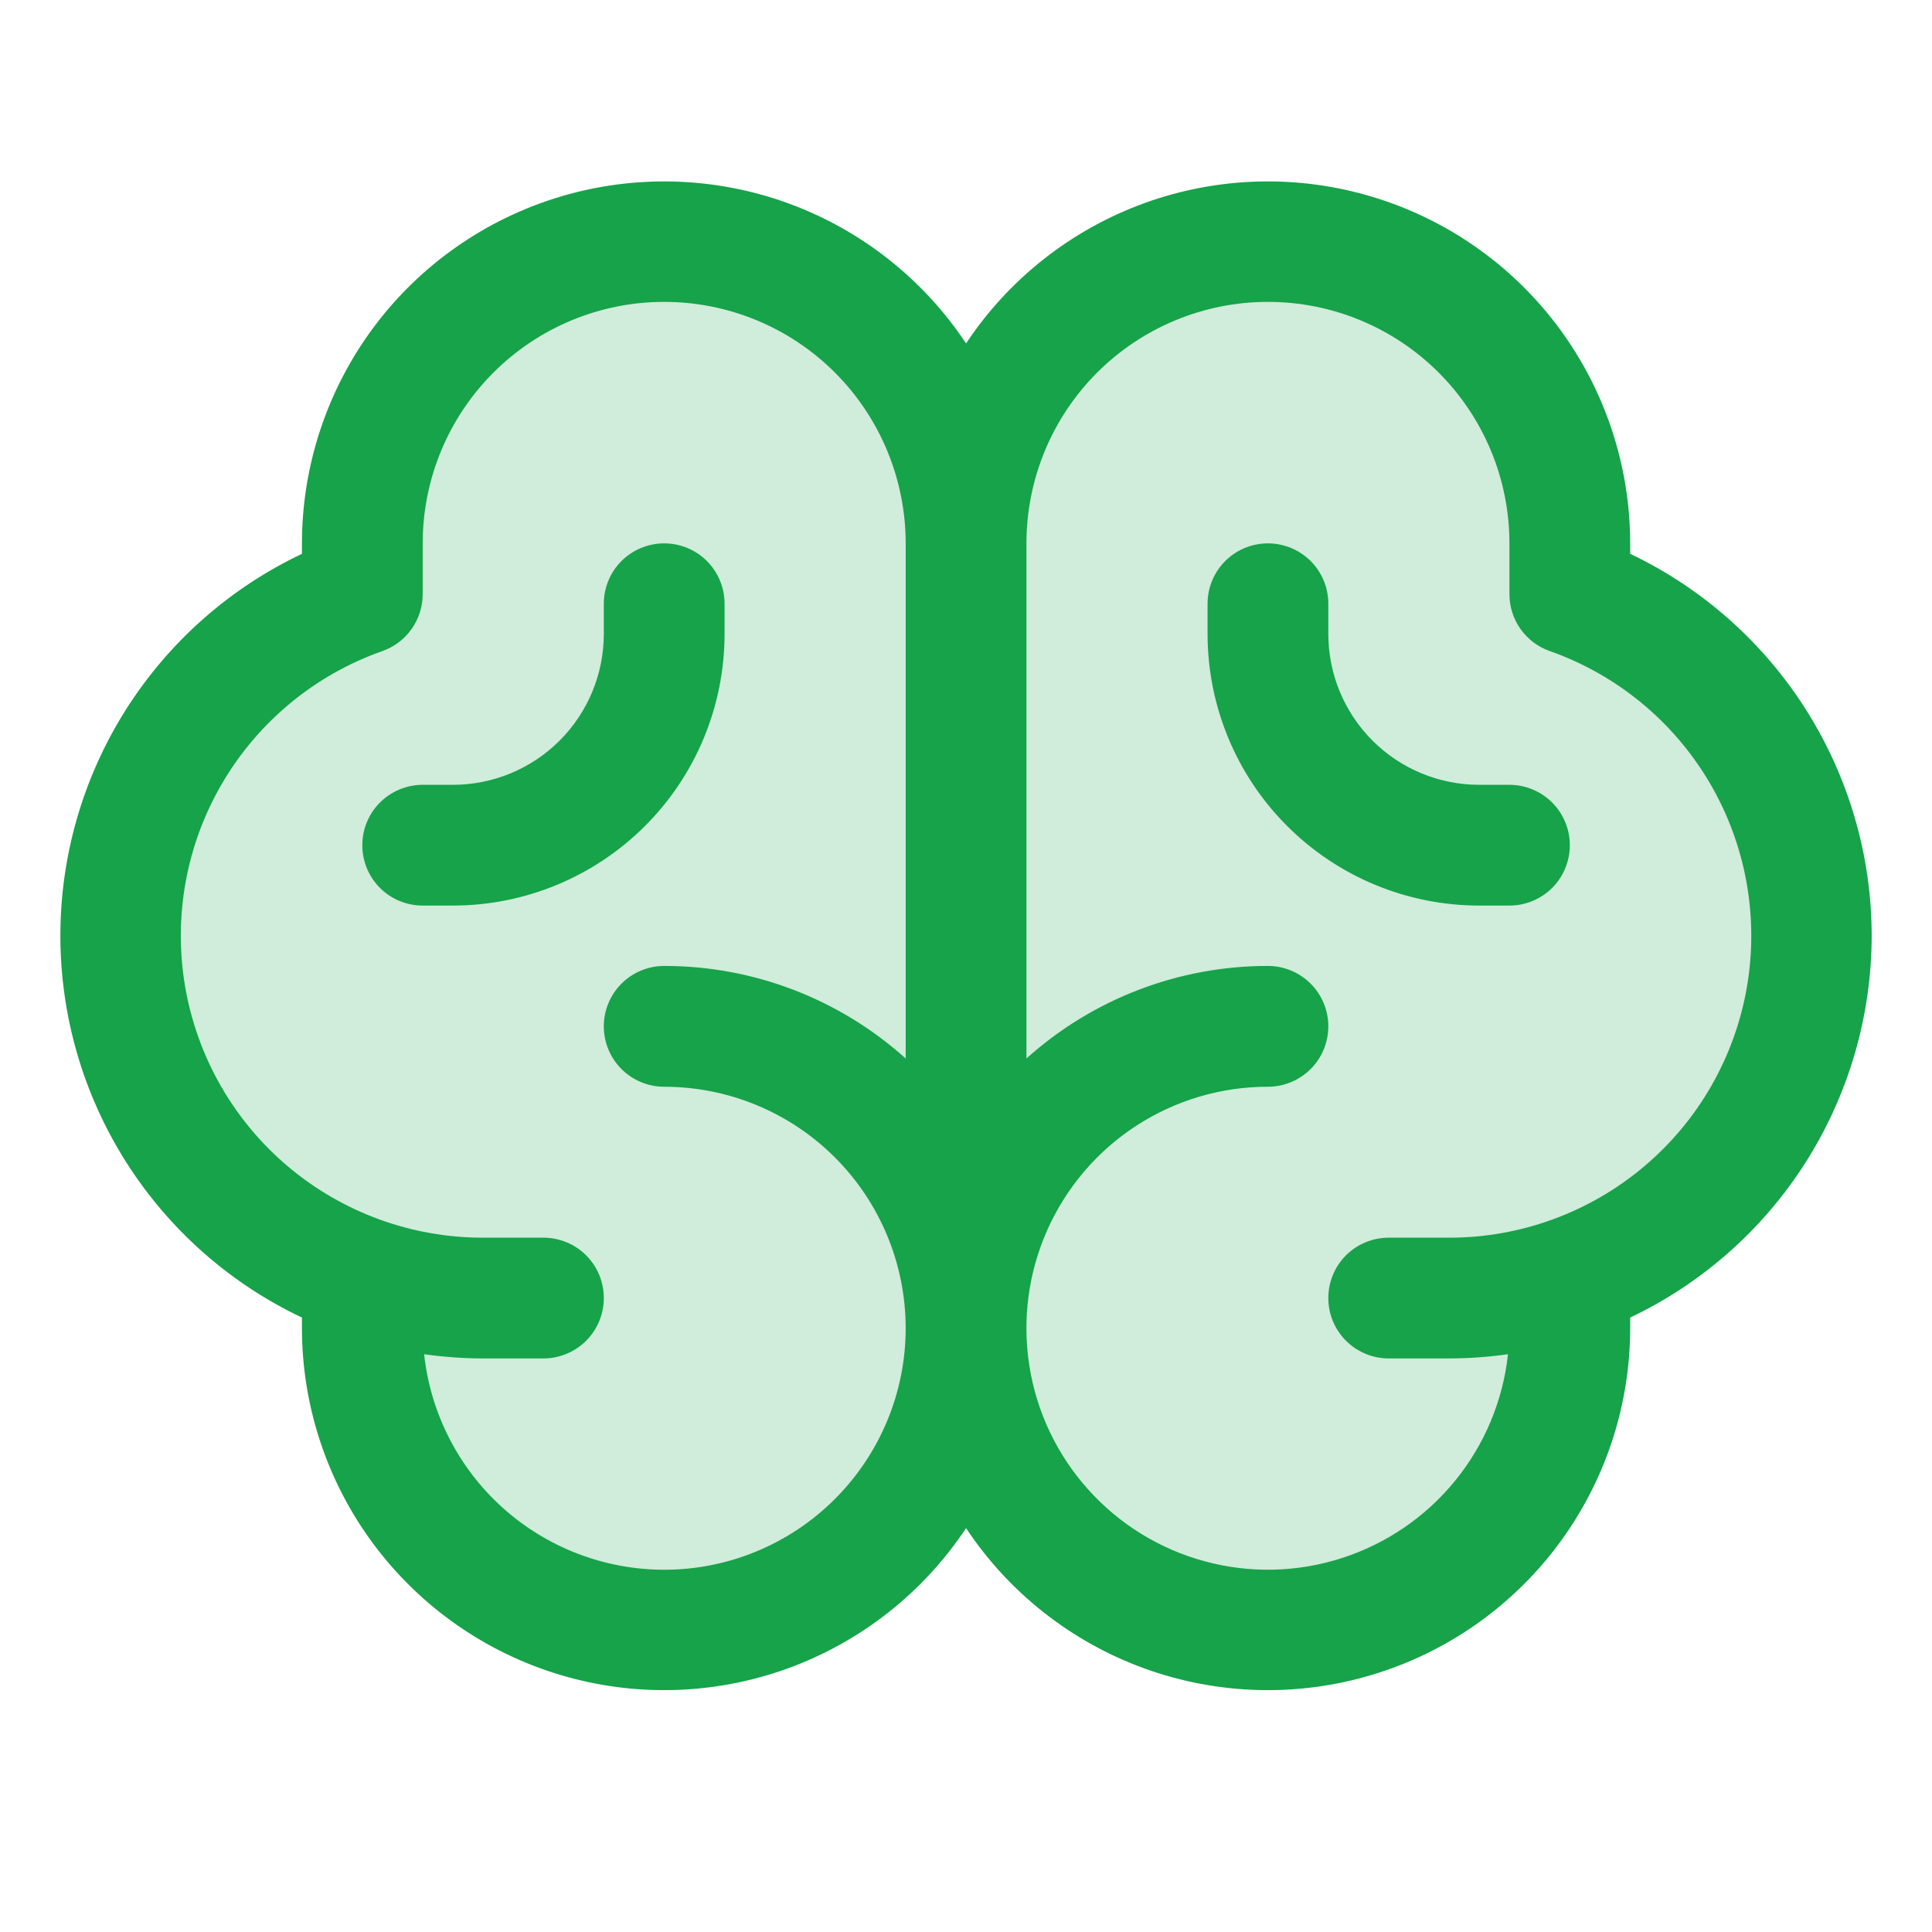
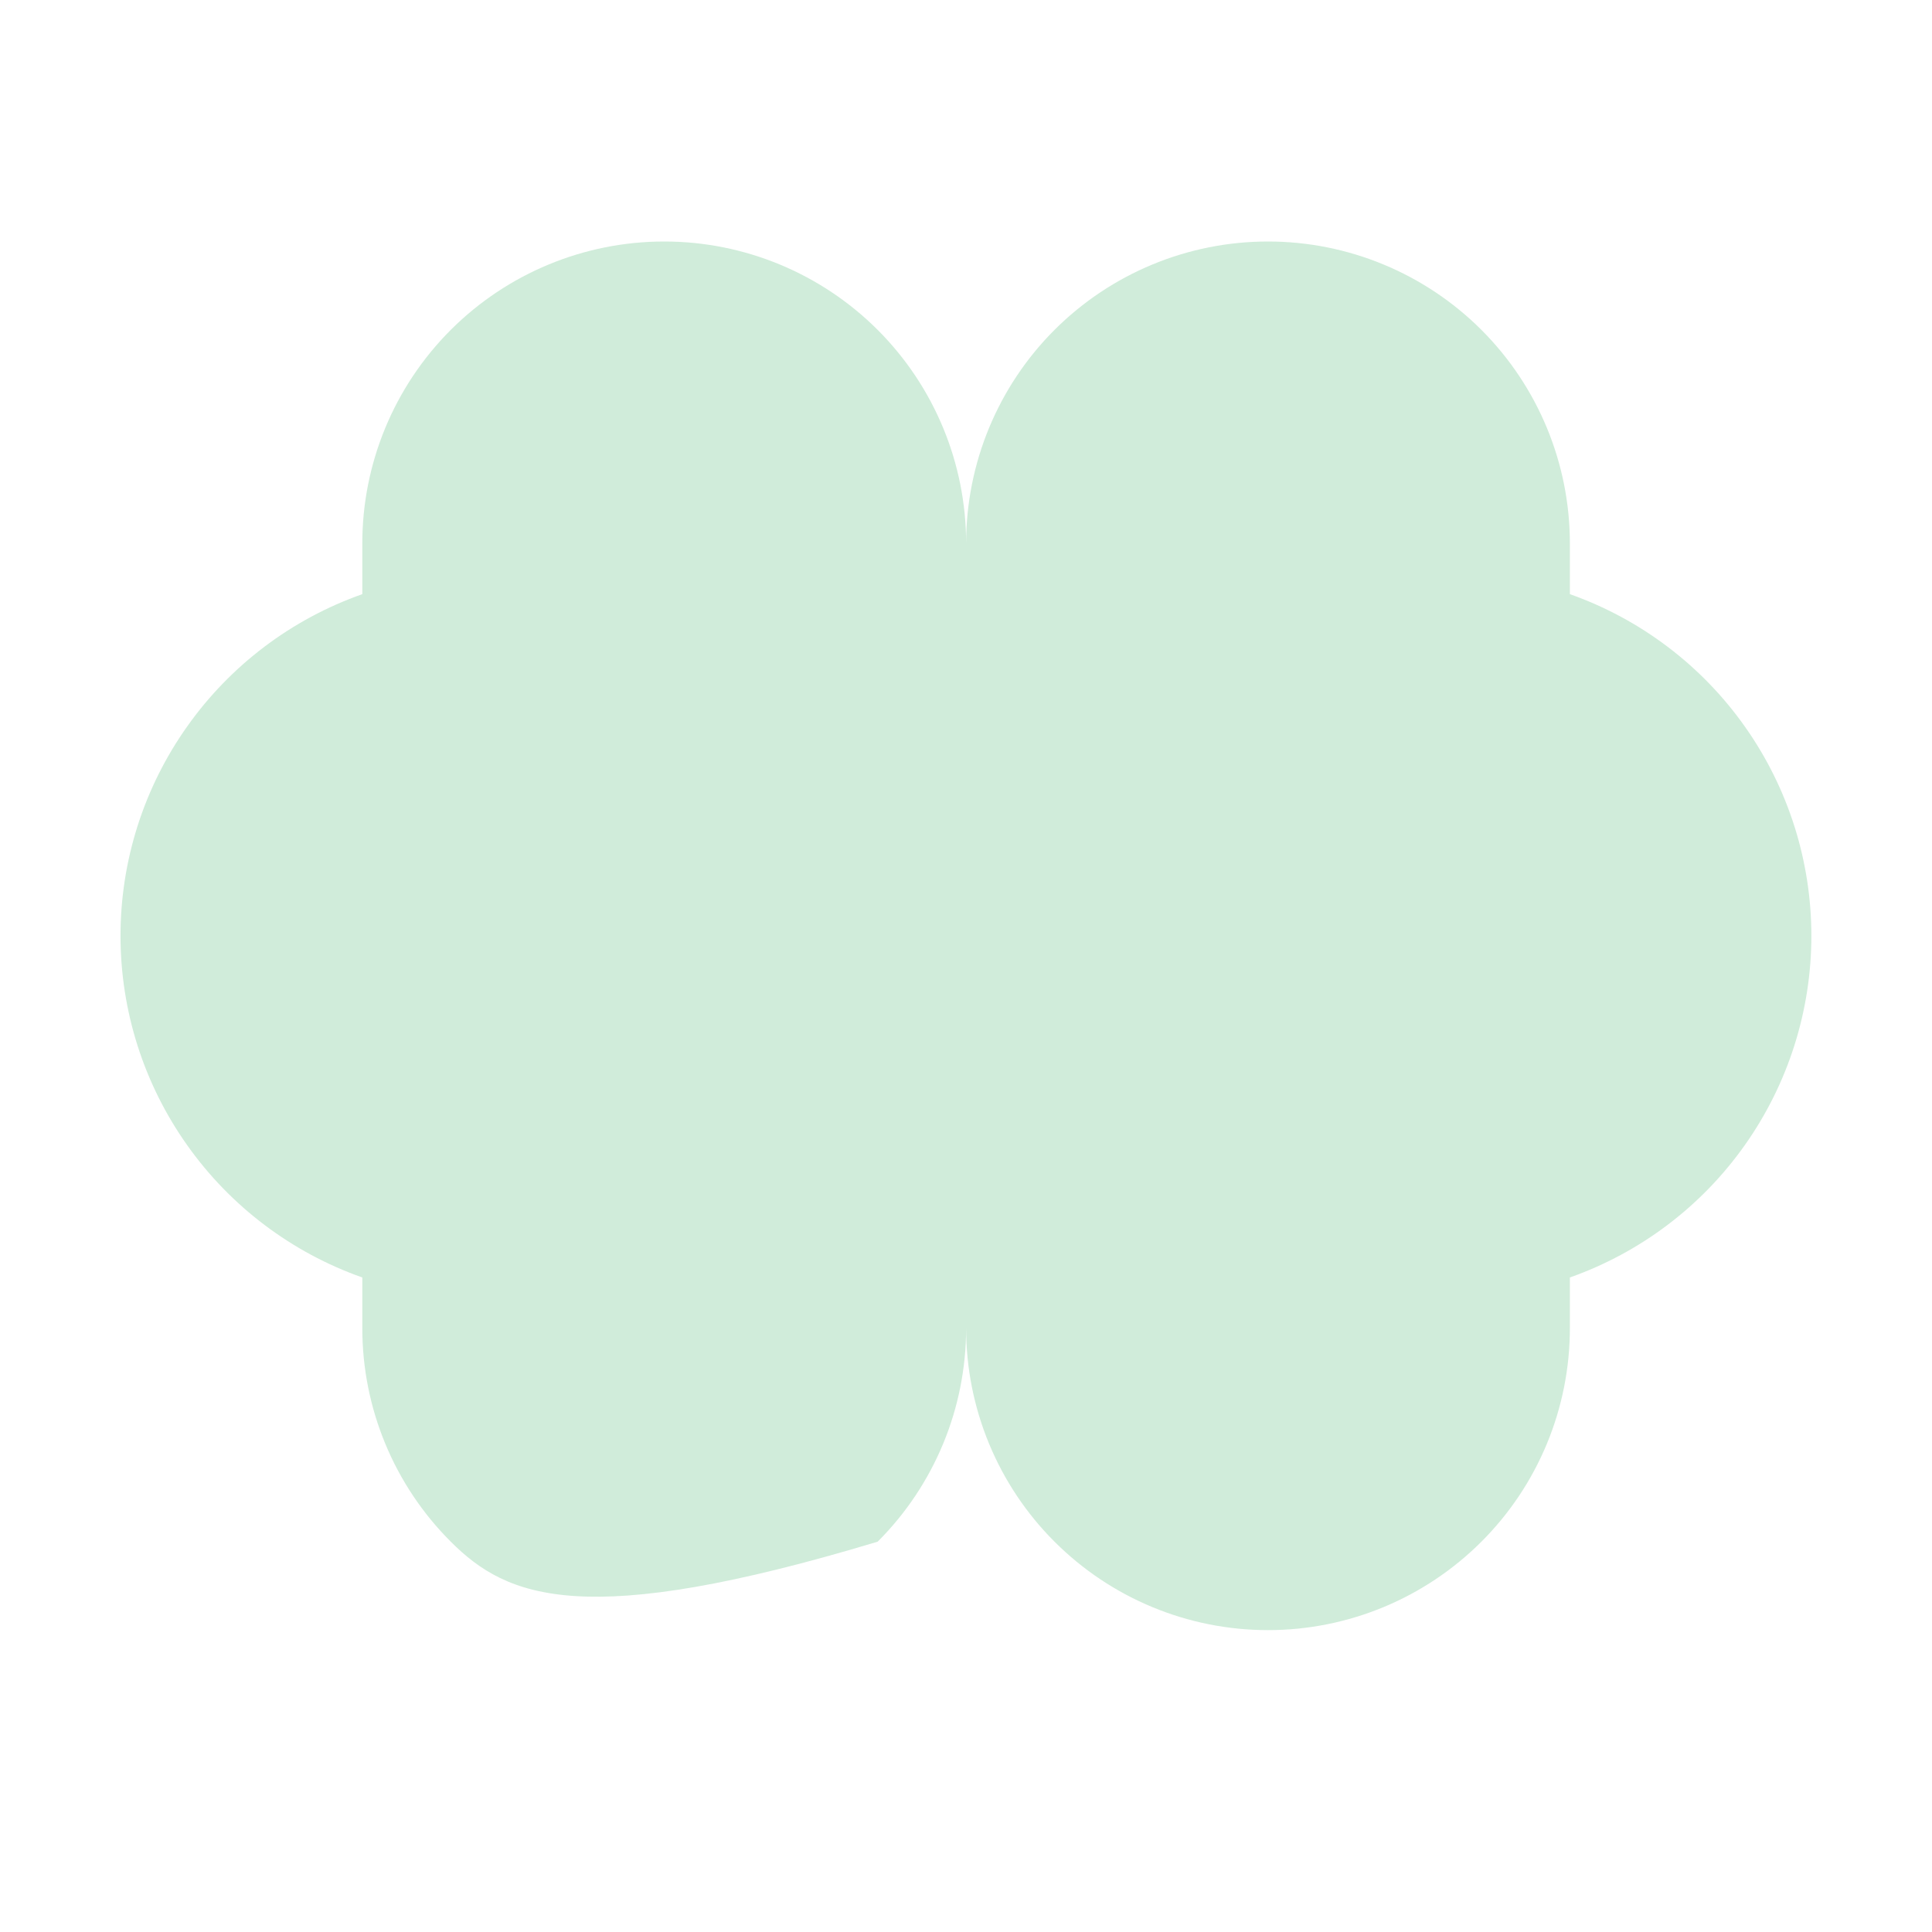
<svg xmlns="http://www.w3.org/2000/svg" width="32" height="32" viewBox="0 0 32 32" fill="none">
-   <path opacity="0.2" d="M30.002 15.5C30.002 16.741 29.617 17.952 28.901 18.965C28.185 19.979 27.172 20.745 26.002 21.159V22C26.002 23.326 25.475 24.598 24.537 25.535C23.599 26.473 22.328 27 21.002 27C19.675 27 18.404 26.473 17.466 25.535C16.528 24.598 16.002 23.326 16.002 22C16.002 23.326 15.475 24.598 14.537 25.535C13.599 26.473 12.328 27 11.002 27C9.675 27 8.404 26.473 7.466 25.535C6.528 24.598 6.001 23.326 6.001 22V21.159C4.83 20.746 3.816 19.98 3.099 18.966C2.381 17.953 1.996 16.742 1.996 15.5C1.996 14.258 2.381 13.047 3.099 12.034C3.816 11.02 4.83 10.254 6.001 9.841V9C6.001 7.674 6.528 6.402 7.466 5.464C8.404 4.527 9.675 4 11.002 4C12.328 4 13.599 4.527 14.537 5.464C15.475 6.402 16.002 7.674 16.002 9C16.002 7.674 16.528 6.402 17.466 5.464C18.404 4.527 19.675 4 21.002 4C22.328 4 23.599 4.527 24.537 5.464C25.475 6.402 26.002 7.674 26.002 9V9.841C27.172 10.255 28.185 11.021 28.901 12.035C29.617 13.048 30.002 14.259 30.002 15.5Z" fill="#16A34A" />
-   <path d="M31.001 15.499C31 14.175 30.623 12.878 29.915 11.758C29.207 10.639 28.197 9.742 27.001 9.173V9C27 7.711 26.584 6.457 25.815 5.423C25.046 4.39 23.964 3.631 22.73 3.26C21.497 2.888 20.176 2.924 18.964 3.361C17.752 3.799 16.713 4.615 16.001 5.688C15.289 4.615 14.25 3.799 13.038 3.361C11.826 2.924 10.505 2.888 9.271 3.26C8.038 3.631 6.956 4.39 6.187 5.423C5.418 6.457 5.002 7.711 5.001 9V9.173C3.804 9.741 2.792 10.636 2.084 11.756C1.376 12.876 1 14.173 1 15.498C1 16.823 1.376 18.121 2.084 19.24C2.792 20.36 3.804 21.256 5.001 21.823V22C5.002 23.288 5.418 24.542 6.187 25.576C6.956 26.609 8.038 27.368 9.271 27.739C10.505 28.111 11.826 28.075 13.038 27.638C14.25 27.2 15.289 26.384 16.001 25.311C16.713 26.384 17.752 27.2 18.964 27.638C20.176 28.075 21.497 28.111 22.73 27.739C23.964 27.368 25.046 26.609 25.815 25.576C26.584 24.542 27 23.288 27.001 22V21.823C28.197 21.255 29.207 20.359 29.915 19.24C30.623 18.12 30.999 16.824 31.001 15.499ZM11.001 26C10.015 25.999 9.063 25.635 8.329 24.976C7.595 24.317 7.131 23.41 7.025 22.43C7.348 22.476 7.674 22.499 8.001 22.5H9.001C9.266 22.5 9.521 22.394 9.708 22.207C9.896 22.019 10.001 21.765 10.001 21.5C10.001 21.234 9.896 20.98 9.708 20.792C9.521 20.605 9.266 20.5 9.001 20.5H8.001C6.82 20.501 5.677 20.084 4.774 19.324C3.871 18.564 3.267 17.508 3.067 16.345C2.867 15.181 3.086 13.984 3.684 12.967C4.282 11.949 5.221 11.175 6.335 10.783C6.53 10.714 6.698 10.587 6.818 10.418C6.937 10.249 7.001 10.047 7.001 9.841V9C7.001 7.939 7.422 6.921 8.173 6.171C8.923 5.421 9.94 5 11.001 5C12.062 5 13.079 5.421 13.829 6.171C14.579 6.921 15.001 7.939 15.001 9V17.532C13.903 16.544 12.478 15.998 11.001 15.999C10.736 15.999 10.481 16.105 10.294 16.292C10.106 16.48 10.001 16.734 10.001 17C10.001 17.265 10.106 17.519 10.294 17.707C10.481 17.894 10.736 18 11.001 18C12.062 18 13.079 18.421 13.829 19.171C14.579 19.921 15.001 20.939 15.001 22C15.001 23.06 14.579 24.078 13.829 24.828C13.079 25.578 12.062 26 11.001 26ZM24.001 20.5H23.001C22.736 20.5 22.481 20.605 22.294 20.792C22.106 20.98 22.001 21.234 22.001 21.5C22.001 21.765 22.106 22.019 22.294 22.207C22.481 22.394 22.736 22.5 23.001 22.5H24.001C24.328 22.499 24.654 22.476 24.977 22.43C24.894 23.198 24.59 23.926 24.102 24.525C23.614 25.124 22.963 25.569 22.228 25.806C21.492 26.044 20.704 26.063 19.958 25.861C19.212 25.66 18.54 25.247 18.024 24.671C17.507 24.096 17.169 23.384 17.049 22.62C16.929 21.857 17.033 21.075 17.348 20.369C17.663 19.664 18.175 19.064 18.823 18.644C19.472 18.223 20.228 17.999 21.001 18C21.266 18 21.52 17.894 21.708 17.707C21.896 17.519 22.001 17.265 22.001 17C22.001 16.734 21.896 16.48 21.708 16.292C21.52 16.105 21.266 15.999 21.001 15.999C19.524 15.998 18.099 16.544 17.001 17.532V9C17.001 7.939 17.422 6.921 18.172 6.171C18.923 5.421 19.94 5 21.001 5C22.062 5 23.079 5.421 23.829 6.171C24.579 6.921 25.001 7.939 25.001 9V9.841C25.001 10.047 25.065 10.249 25.184 10.418C25.304 10.587 25.472 10.714 25.667 10.783C26.781 11.175 27.72 11.949 28.318 12.967C28.916 13.984 29.134 15.181 28.935 16.345C28.735 17.508 28.131 18.564 27.227 19.324C26.324 20.084 25.181 20.501 24.001 20.5ZM26.001 13.999C26.001 14.265 25.896 14.519 25.708 14.707C25.52 14.894 25.266 14.999 25.001 14.999H24.501C23.308 14.999 22.163 14.525 21.319 13.681C20.475 12.838 20.001 11.693 20.001 10.499V10C20.001 9.734 20.106 9.48 20.294 9.292C20.481 9.105 20.736 9 21.001 9C21.266 9 21.52 9.105 21.708 9.292C21.896 9.48 22.001 9.734 22.001 10V10.499C22.001 11.163 22.264 11.798 22.733 12.267C23.202 12.736 23.838 12.999 24.501 12.999H25.001C25.266 12.999 25.52 13.105 25.708 13.292C25.896 13.48 26.001 13.734 26.001 13.999ZM7.501 14.999H7.001C6.736 14.999 6.481 14.894 6.294 14.707C6.106 14.519 6.001 14.265 6.001 13.999C6.001 13.734 6.106 13.48 6.294 13.292C6.481 13.105 6.736 12.999 7.001 12.999H7.501C8.164 12.999 8.8 12.736 9.269 12.267C9.738 11.798 10.001 11.163 10.001 10.499V10C10.001 9.734 10.106 9.48 10.294 9.292C10.481 9.105 10.736 9 11.001 9C11.266 9 11.521 9.105 11.708 9.292C11.896 9.48 12.001 9.734 12.001 10V10.499C12.001 11.693 11.527 12.838 10.683 13.681C9.839 14.525 8.694 14.999 7.501 14.999Z" fill="#16A34A" />
+   <path opacity="0.2" d="M30.002 15.5C30.002 16.741 29.617 17.952 28.901 18.965C28.185 19.979 27.172 20.745 26.002 21.159V22C26.002 23.326 25.475 24.598 24.537 25.535C23.599 26.473 22.328 27 21.002 27C19.675 27 18.404 26.473 17.466 25.535C16.528 24.598 16.002 23.326 16.002 22C16.002 23.326 15.475 24.598 14.537 25.535C9.675 27 8.404 26.473 7.466 25.535C6.528 24.598 6.001 23.326 6.001 22V21.159C4.83 20.746 3.816 19.98 3.099 18.966C2.381 17.953 1.996 16.742 1.996 15.5C1.996 14.258 2.381 13.047 3.099 12.034C3.816 11.02 4.83 10.254 6.001 9.841V9C6.001 7.674 6.528 6.402 7.466 5.464C8.404 4.527 9.675 4 11.002 4C12.328 4 13.599 4.527 14.537 5.464C15.475 6.402 16.002 7.674 16.002 9C16.002 7.674 16.528 6.402 17.466 5.464C18.404 4.527 19.675 4 21.002 4C22.328 4 23.599 4.527 24.537 5.464C25.475 6.402 26.002 7.674 26.002 9V9.841C27.172 10.255 28.185 11.021 28.901 12.035C29.617 13.048 30.002 14.259 30.002 15.5Z" fill="#16A34A" />
</svg>